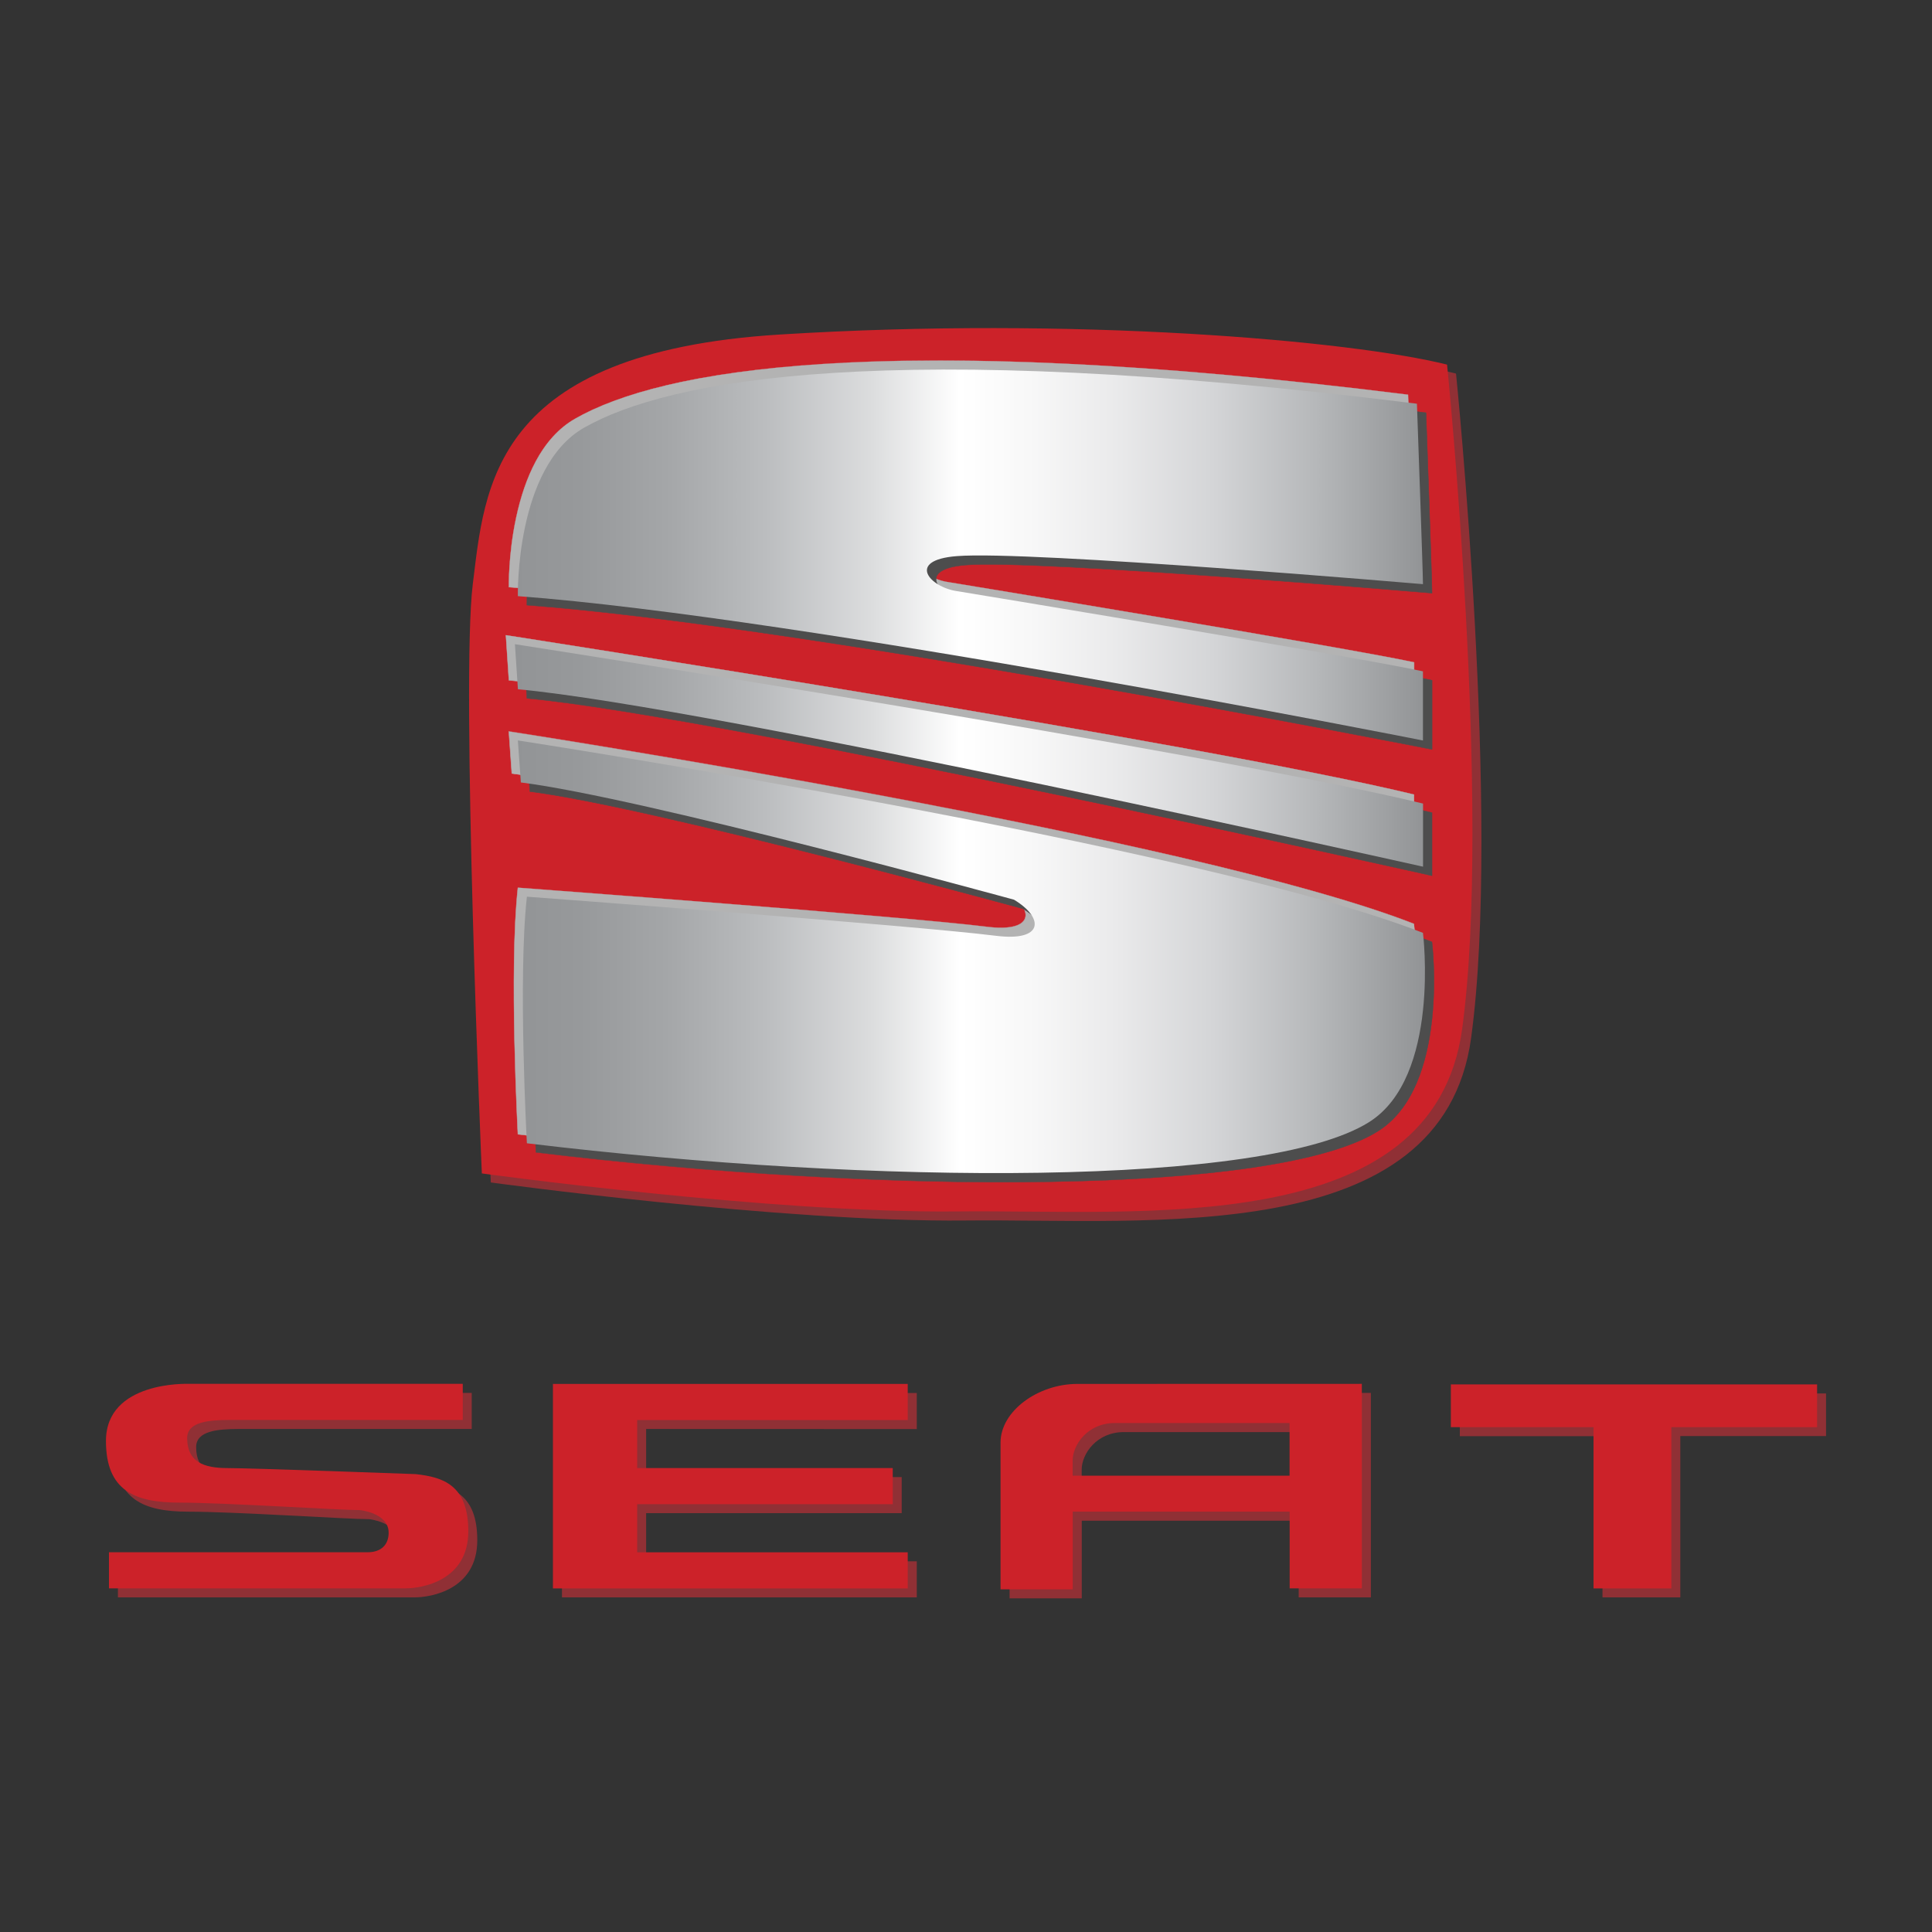
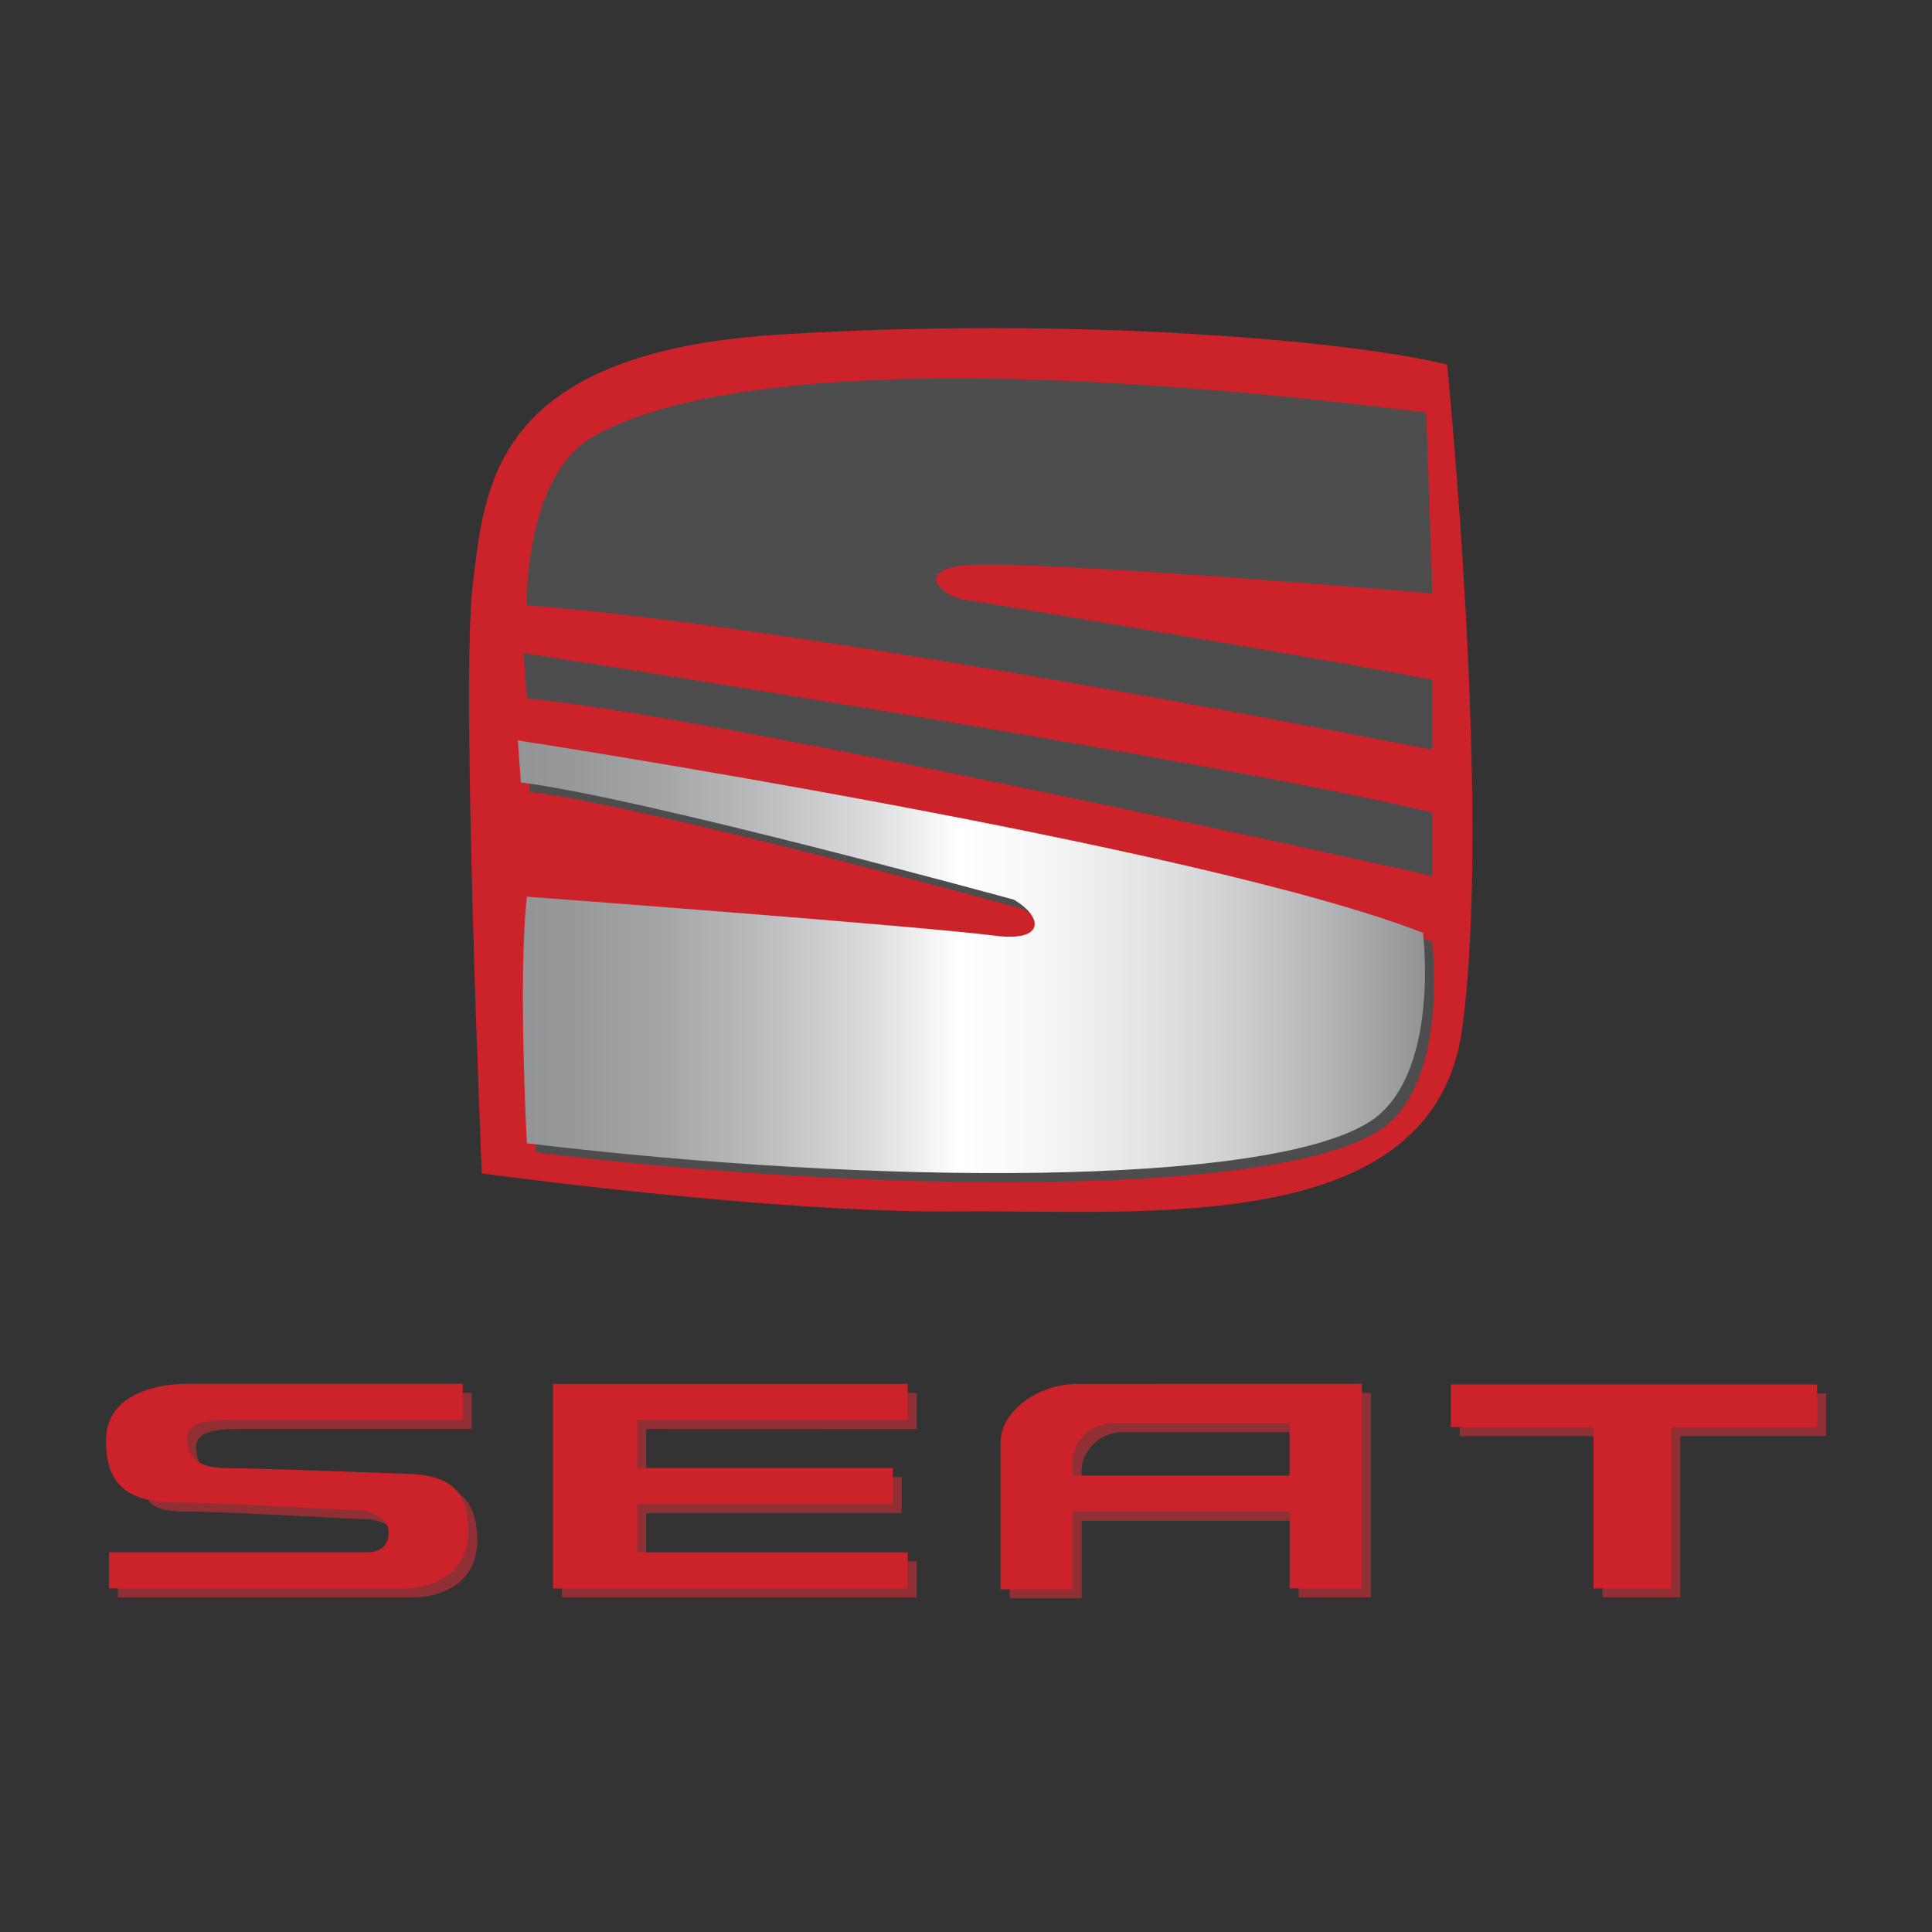
<svg xmlns="http://www.w3.org/2000/svg" width="107" height="107" viewBox="0 0 107 107" fill="none">
  <rect x="0" y="0" width="107" height="107" fill="#333333" stroke="none" />
-   <path d="M80.639 20.689C75.311 19.358 59.988 18.006 43.669 19.025C27.683 20.026 27.349 27.52 26.681 32.849C26.014 38.178 27.182 65.488 27.182 65.488C27.182 65.488 43.335 67.705 53.496 67.594C63.656 67.487 79.873 69.16 81.474 57.493C83.139 45.338 80.639 20.689 80.639 20.689Z" fill="#903035" />
-   <path d="M50.774 79.146V77.147H31.124V88.468H50.774V86.469H35.785V83.802H49.939V81.804H35.785V79.141L50.774 79.146ZM23.519 82.142C23.519 82.142 14.441 81.808 13.11 81.808C11.779 81.808 10.863 81.474 10.863 80.143C10.863 79.231 12.104 79.146 13.195 79.141H26.125V77.143H10.91C10.91 77.143 6.369 76.976 6.369 80.306C6.369 83.053 7.952 83.721 10.447 83.721C12.943 83.721 19.273 84.136 20.441 84.136C20.441 84.136 22.025 84.29 22.025 85.386C22.025 86.054 21.61 86.469 20.861 86.469H6.531V88.468H22.962C23.852 88.468 26.433 88.052 26.433 85.305C26.433 82.724 25.021 82.309 23.519 82.142ZM101.132 77.173H80.849V79.54H88.75V88.468H93.06V79.535H101.132V77.173ZM60.16 77.147C57.998 77.147 55.914 78.645 55.914 80.395V88.523H59.911V84.222H71.925V88.468H75.923V77.143L60.16 77.147ZM59.907 82.223V81.393C59.907 80.52 60.737 79.313 62.24 79.313H71.921V82.227L59.907 82.223Z" fill="#903035" />
+   <path d="M50.774 79.146V77.147H31.124V88.468H50.774V86.469H35.785V83.802H49.939V81.804H35.785V79.141L50.774 79.146ZM23.519 82.142C23.519 82.142 14.441 81.808 13.11 81.808C11.779 81.808 10.863 81.474 10.863 80.143C10.863 79.231 12.104 79.146 13.195 79.141H26.125V77.143H10.91C6.369 83.053 7.952 83.721 10.447 83.721C12.943 83.721 19.273 84.136 20.441 84.136C20.441 84.136 22.025 84.29 22.025 85.386C22.025 86.054 21.61 86.469 20.861 86.469H6.531V88.468H22.962C23.852 88.468 26.433 88.052 26.433 85.305C26.433 82.724 25.021 82.309 23.519 82.142ZM101.132 77.173H80.849V79.54H88.75V88.468H93.06V79.535H101.132V77.173ZM60.16 77.147C57.998 77.147 55.914 78.645 55.914 80.395V88.523H59.911V84.222H71.925V88.468H75.923V77.143L60.16 77.147ZM59.907 82.223V81.393C59.907 80.52 60.737 79.313 62.24 79.313H71.921V82.227L59.907 82.223Z" fill="#903035" />
  <path d="M80.143 20.193C74.814 18.862 59.492 17.509 43.172 18.528C27.187 19.525 26.853 27.02 26.185 32.348C25.517 37.677 26.686 64.988 26.686 64.988C26.686 64.988 42.839 67.205 52.999 67.093C63.16 66.982 79.377 68.66 80.978 56.992C82.638 44.837 80.143 20.193 80.143 20.193Z" fill="#CC2229" />
-   <path d="M28.184 32.515C28.184 32.515 28.03 25.372 31.848 23.189C36.509 20.527 48.668 18.194 77.978 21.858C77.978 21.858 78.311 31.184 78.311 31.852C78.311 31.852 56.488 29.982 52.499 30.298C49.67 30.521 51.001 32.019 52.499 32.237C52.499 32.237 74.481 35.849 78.311 36.68V40.51C78.307 40.51 43.836 33.679 28.184 32.515ZM28.017 35.178C28.017 35.178 66.653 41.174 78.311 44.003V47.5C78.311 47.5 39.008 38.674 28.184 37.673L28.017 35.178ZM28.184 40.51C28.184 40.51 65.989 46.34 78.311 51.167C78.311 51.167 79.309 59.163 75.315 61.658C69.597 65.232 48.005 65.155 28.685 62.822C28.685 62.822 28.184 53.663 28.685 49.164C28.685 49.164 50.012 50.748 54.664 51.33C57.327 51.664 57.331 50.333 55.662 49.331C55.662 49.331 35.011 43.669 28.351 42.839L28.184 40.51Z" fill="#B3B3B3" />
-   <path d="M54.647 64.482C51.103 64.482 47.303 64.367 43.314 64.136C38.439 63.853 33.517 63.417 28.68 62.83H28.672V62.822C28.667 62.732 28.18 53.611 28.672 49.164V49.156H28.68C28.894 49.173 50.059 50.748 54.66 51.321C55.845 51.471 56.611 51.296 56.766 50.846C56.911 50.423 56.475 49.832 55.653 49.34C55.375 49.263 34.916 43.669 28.342 42.847H28.334L28.167 40.497H28.18C28.274 40.51 37.758 41.978 48.621 44.016C55.002 45.214 60.605 46.37 65.274 47.452C71.112 48.809 75.495 50.054 78.307 51.154H78.311V51.159C78.315 51.18 78.559 53.183 78.311 55.469C78.166 56.813 77.883 57.985 77.468 58.961C76.95 60.181 76.222 61.088 75.311 61.658C73.933 62.522 71.579 63.198 68.326 63.678C65.278 64.123 61.495 64.388 57.091 64.457C56.295 64.478 55.477 64.482 54.647 64.482ZM28.693 62.813C37.591 63.888 46.695 64.461 54.63 64.461C55.469 64.461 56.291 64.457 57.099 64.44C61.504 64.371 65.283 64.106 68.33 63.661C71.583 63.186 73.928 62.505 75.307 61.645C77.37 60.356 78.072 57.575 78.298 55.469C78.538 53.247 78.315 51.287 78.298 51.167C71.93 48.672 58.645 45.911 48.621 44.028C37.929 42.025 28.582 40.574 28.192 40.51L28.359 42.821C34.955 43.647 55.46 49.258 55.666 49.314H55.67C56.5 49.811 56.941 50.414 56.791 50.846C56.633 51.304 55.858 51.484 54.664 51.334C50.102 50.765 29.237 49.211 28.693 49.169C28.205 53.568 28.676 62.496 28.693 62.813ZM78.32 47.517L78.307 47.512C78.208 47.491 68.352 45.278 57.305 42.975C47.106 40.848 33.773 38.203 28.184 37.69H28.175L28.008 35.173H28.021C28.406 35.233 66.789 41.199 78.315 43.998H78.324V47.517H78.32ZM28.192 37.668C33.791 38.186 47.114 40.827 57.309 42.954C68.189 45.222 77.909 47.401 78.303 47.491V44.011C66.845 41.229 28.89 35.323 28.03 35.19L28.192 37.668ZM78.32 40.519H78.311C78.311 40.519 78.307 40.519 78.303 40.519C76.89 40.24 43.54 33.671 28.184 32.528H28.175V32.519C28.175 32.502 28.141 30.709 28.578 28.672C28.834 27.473 29.198 26.429 29.66 25.564C30.238 24.482 30.974 23.681 31.848 23.185C33.132 22.448 34.835 21.828 36.902 21.336C39.333 20.758 42.282 20.356 45.672 20.146C53.907 19.628 64.778 20.201 77.982 21.854H77.99V21.862C77.994 21.956 78.324 31.197 78.324 31.856V31.864H78.315C78.097 31.847 56.449 29.998 52.507 30.311C51.09 30.422 50.864 30.837 50.855 31.073C50.838 31.552 51.625 32.104 52.507 32.233C52.725 32.267 74.532 35.853 78.32 36.675H78.328V40.519H78.32ZM28.192 32.507C43.536 33.649 76.813 40.202 78.298 40.497V36.684C74.489 35.858 52.712 32.28 52.494 32.241C51.604 32.113 50.808 31.548 50.825 31.064C50.834 30.82 51.06 30.396 52.494 30.281C56.406 29.973 77.716 31.783 78.298 31.835C78.294 31.103 77.977 22.183 77.965 21.862C64.765 20.214 53.898 19.637 45.668 20.154C39.419 20.548 34.642 21.597 31.848 23.193C29.879 24.319 28.988 26.793 28.59 28.667C28.175 30.632 28.188 32.37 28.192 32.507Z" fill="#B3B3B3" />
  <path d="M29.181 33.513C29.181 33.513 29.027 26.369 32.845 24.186C37.506 21.524 49.665 19.192 78.975 22.855C78.975 22.855 79.309 32.181 79.309 32.849C79.309 32.849 57.485 30.979 53.496 31.291C50.667 31.514 51.998 33.016 53.496 33.23C53.496 33.23 75.478 36.842 79.309 37.673V41.503C79.309 41.508 44.838 34.681 29.181 33.513ZM29.014 36.179C29.014 36.179 67.65 42.175 79.309 45.004V48.501C79.309 48.501 40.005 39.676 29.181 38.674L29.014 36.179ZM29.181 41.508C29.181 41.508 66.982 47.337 79.309 52.165C79.309 52.165 80.31 60.16 76.313 62.655C70.595 66.229 49.002 66.152 29.682 63.819C29.682 63.819 29.181 54.66 29.682 50.162C29.682 50.162 51.009 51.745 55.662 52.327C58.324 52.661 58.328 51.33 56.659 50.329C56.659 50.329 36.008 44.666 29.348 43.836L29.181 41.508Z" fill="#4D4D4D" />
  <path d="M55.649 65.484C52.105 65.484 48.304 65.368 44.315 65.137C39.44 64.855 34.518 64.418 29.682 63.832H29.673V63.823C29.669 63.733 29.181 54.613 29.673 50.166V50.157H29.682C29.896 50.175 51.06 51.745 55.661 52.323C56.847 52.473 57.613 52.297 57.767 51.848C57.913 51.424 57.476 50.834 56.654 50.341C56.376 50.264 35.918 44.67 29.344 43.849H29.335L29.168 41.499H29.181C29.275 41.512 38.76 42.98 49.622 45.017C56.004 46.215 61.606 47.371 66.276 48.454C72.114 49.811 76.496 51.056 79.308 52.156H79.313V52.16C79.317 52.182 79.561 54.185 79.313 56.47C79.167 57.814 78.885 58.987 78.47 59.963C77.952 61.183 77.224 62.09 76.312 62.659C74.934 63.524 72.58 64.2 69.328 64.679C66.28 65.124 62.497 65.39 58.093 65.458C57.296 65.475 56.479 65.484 55.649 65.484ZM29.69 63.815C38.589 64.889 47.692 65.463 55.627 65.463C56.466 65.463 57.288 65.458 58.097 65.441C62.501 65.373 66.28 65.107 69.328 64.662C72.58 64.187 74.926 63.507 76.304 62.646C78.367 61.358 79.069 58.576 79.296 56.47C79.535 54.249 79.308 52.289 79.296 52.169C72.927 49.674 59.642 46.913 49.618 45.03C38.927 43.027 29.579 41.576 29.19 41.512L29.357 43.823C35.952 44.649 56.458 50.26 56.663 50.316H56.667C57.498 50.812 57.938 51.416 57.789 51.844C57.63 52.302 56.856 52.481 55.661 52.332C51.099 51.762 30.234 50.209 29.69 50.166C29.207 54.566 29.673 63.494 29.69 63.815ZM79.317 48.514L79.304 48.51C79.206 48.488 69.353 46.275 58.302 43.973C48.103 41.846 34.771 39.2 29.181 38.687H29.172V38.678L29.006 36.17H29.018C29.404 36.23 67.791 42.197 79.313 44.996H79.321V48.514H79.317ZM29.19 38.666C34.788 39.183 48.111 41.824 58.306 43.951C69.186 46.22 78.902 48.398 79.3 48.488V45.008C67.842 42.227 29.887 36.32 29.027 36.187L29.19 38.666ZM79.317 41.516H79.308C79.308 41.516 79.304 41.516 79.3 41.516C77.888 41.238 44.538 34.668 29.181 33.525H29.172V33.517C29.172 33.5 29.138 31.706 29.575 29.669C29.832 28.471 30.195 27.426 30.658 26.562C31.235 25.479 31.972 24.678 32.845 24.182C34.129 23.446 35.832 22.825 37.9 22.333C40.331 21.755 43.279 21.353 46.669 21.143C54.904 20.625 65.775 21.199 78.979 22.851H78.987V22.86C78.992 22.954 79.321 32.194 79.321 32.853V32.862H79.313C79.094 32.845 57.446 30.996 53.504 31.304C52.088 31.415 51.861 31.83 51.852 32.066C51.835 32.545 52.623 33.097 53.504 33.226C53.723 33.26 75.534 36.846 79.317 37.668H79.326V41.516H79.317ZM29.19 33.504C44.533 34.647 77.811 41.199 79.296 41.495V37.685C75.491 36.859 53.71 33.277 53.492 33.243C52.601 33.114 51.805 32.554 51.822 32.066C51.831 31.822 52.058 31.398 53.492 31.282C57.403 30.974 78.713 32.789 79.296 32.836C79.291 32.104 78.975 23.185 78.962 22.864C65.762 21.216 54.895 20.638 46.665 21.156C40.416 21.55 35.64 22.598 32.849 24.195C30.88 25.32 29.99 27.794 29.592 29.669C29.172 31.634 29.19 33.367 29.19 33.504Z" fill="#4D4D4D" />
-   <path d="M28.68 33.016C28.68 33.016 28.526 25.873 32.344 23.69C37.005 21.028 49.164 18.695 78.474 22.359C78.474 22.359 78.808 31.685 78.808 32.352C78.808 32.352 56.984 30.482 52.995 30.799C50.166 31.021 51.497 32.519 52.995 32.738C52.995 32.738 74.977 36.35 78.808 37.18V41.011C78.808 41.007 44.337 34.18 28.68 33.016Z" fill="url(#paint0_linear_620_22231)" />
-   <path d="M28.518 35.678C28.518 35.678 67.153 41.674 78.812 44.504V48C78.812 48 39.509 39.175 28.684 38.173L28.518 35.678Z" fill="url(#paint1_linear_620_22231)" />
  <path d="M28.68 41.007C28.68 41.007 66.481 46.836 78.808 51.664C78.808 51.664 79.805 59.659 75.811 62.154C70.094 65.728 48.501 65.651 29.181 63.318C29.181 63.318 28.68 54.159 29.181 49.661C29.181 49.661 50.508 51.245 55.16 51.827C57.823 52.16 57.827 50.829 56.158 49.828C56.158 49.828 35.507 44.165 28.847 43.335L28.68 41.007Z" fill="url(#paint2_linear_620_22231)" />
  <path d="M50.273 78.645V76.646H30.623V87.971H50.273V85.972H35.289V83.306H49.443V81.307H35.289V78.645H50.273ZM23.022 81.641C23.022 81.641 13.944 81.307 12.613 81.307C11.282 81.307 10.366 80.973 10.366 79.642C10.366 78.731 11.607 78.645 12.699 78.641H25.629V76.642H10.409C10.409 76.642 5.868 76.475 5.868 79.805C5.868 82.553 7.452 83.22 9.947 83.22C12.442 83.22 18.772 83.635 19.941 83.635C19.941 83.635 21.524 83.79 21.524 84.885C21.524 85.553 21.109 85.968 20.36 85.968H6.035V87.967H22.466C23.356 87.967 25.937 87.552 25.937 84.804C25.933 82.223 24.52 81.808 23.022 81.641ZM100.636 76.672H80.353V79.039H88.254V87.971H92.564V79.039H100.636V76.672ZM59.659 76.646C57.498 76.646 55.413 78.144 55.413 79.895V88.022H59.411V83.721H71.425V87.967H75.422V76.642L59.659 76.646ZM59.406 81.727V80.892C59.406 80.019 60.237 78.812 61.739 78.812H71.42V81.727H59.406Z" fill="#CC2229" />
  <defs>
    <linearGradient id="paint0_linear_620_22231" x1="28.598" y1="30.739" x2="78.807" y2="30.739" gradientUnits="userSpaceOnUse">
      <stop stop-color="#929496" />
      <stop offset="0.07" stop-color="#97999B" />
      <stop offset="0.165" stop-color="#A4A6A8" />
      <stop offset="0.274" stop-color="#BBBDBF" />
      <stop offset="0.393" stop-color="#DCDDDE" />
      <stop offset="0.489" stop-color="white" />
      <stop offset="0.565" stop-color="#F8F8F8" />
      <stop offset="0.661" stop-color="#EAEAEB" />
      <stop offset="0.768" stop-color="#D4D5D7" />
      <stop offset="0.881" stop-color="#B6B8BA" />
      <stop offset="1" stop-color="#929496" />
    </linearGradient>
    <linearGradient id="paint1_linear_620_22231" x1="28.598" y1="41.843" x2="78.807" y2="41.843" gradientUnits="userSpaceOnUse">
      <stop stop-color="#929496" />
      <stop offset="0.07" stop-color="#97999B" />
      <stop offset="0.165" stop-color="#A4A6A8" />
      <stop offset="0.274" stop-color="#BBBDBF" />
      <stop offset="0.393" stop-color="#DCDDDE" />
      <stop offset="0.489" stop-color="white" />
      <stop offset="0.565" stop-color="#F8F8F8" />
      <stop offset="0.661" stop-color="#EAEAEB" />
      <stop offset="0.768" stop-color="#D4D5D7" />
      <stop offset="0.881" stop-color="#B6B8BA" />
      <stop offset="1" stop-color="#929496" />
    </linearGradient>
    <linearGradient id="paint2_linear_620_22231" x1="28.598" y1="52.994" x2="78.835" y2="52.994" gradientUnits="userSpaceOnUse">
      <stop stop-color="#929496" />
      <stop offset="0.07" stop-color="#97999B" />
      <stop offset="0.165" stop-color="#A4A6A8" />
      <stop offset="0.274" stop-color="#BBBDBF" />
      <stop offset="0.393" stop-color="#DCDDDE" />
      <stop offset="0.489" stop-color="white" />
      <stop offset="0.565" stop-color="#F8F8F8" />
      <stop offset="0.661" stop-color="#EAEAEB" />
      <stop offset="0.768" stop-color="#D4D5D7" />
      <stop offset="0.881" stop-color="#B6B8BA" />
      <stop offset="1" stop-color="#929496" />
    </linearGradient>
  </defs>
</svg>